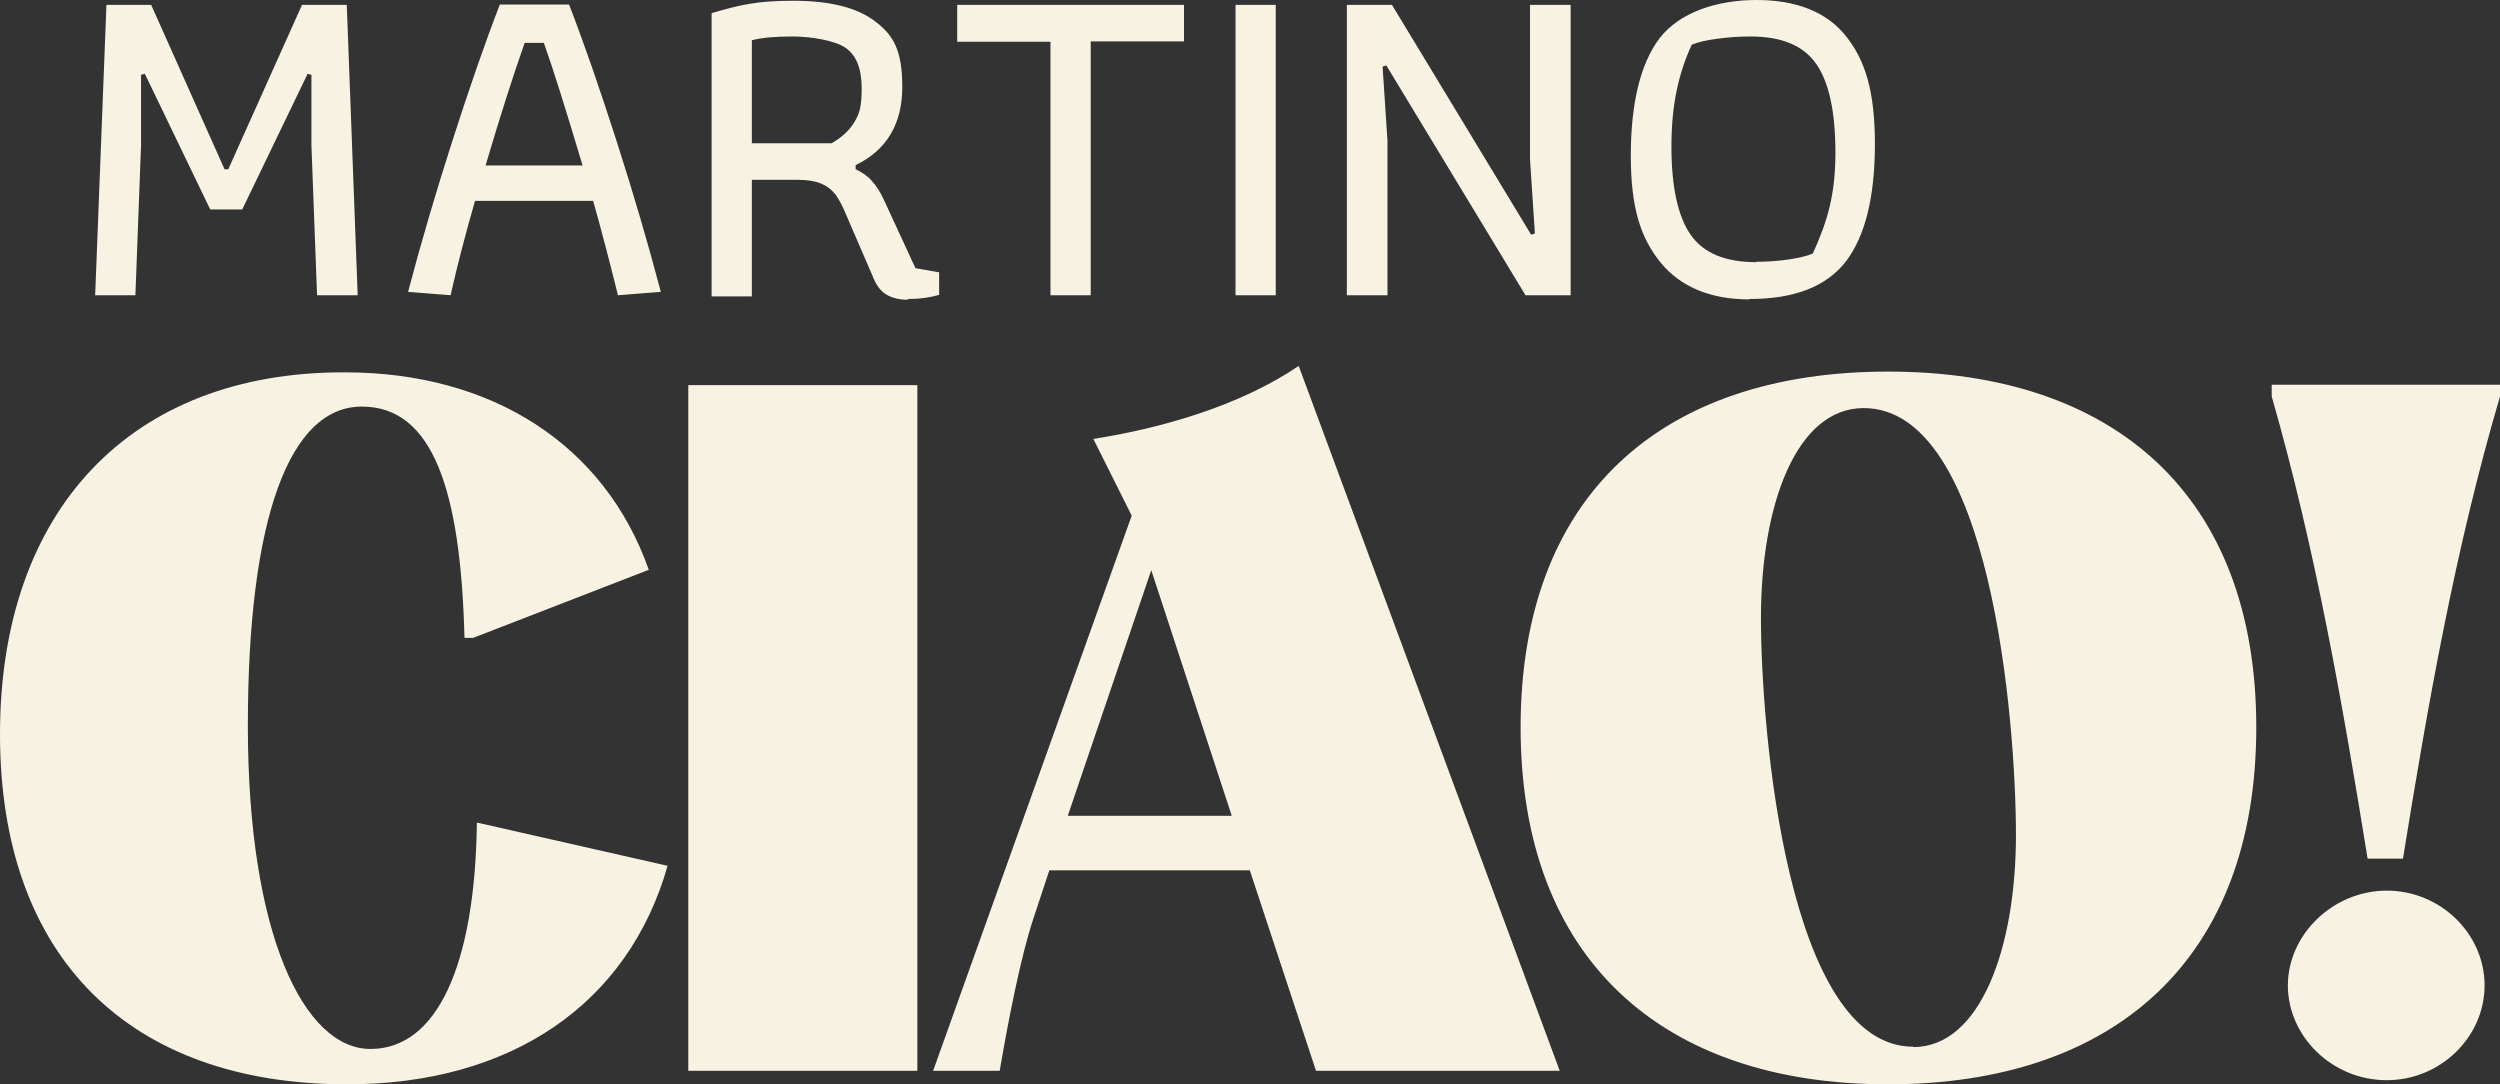
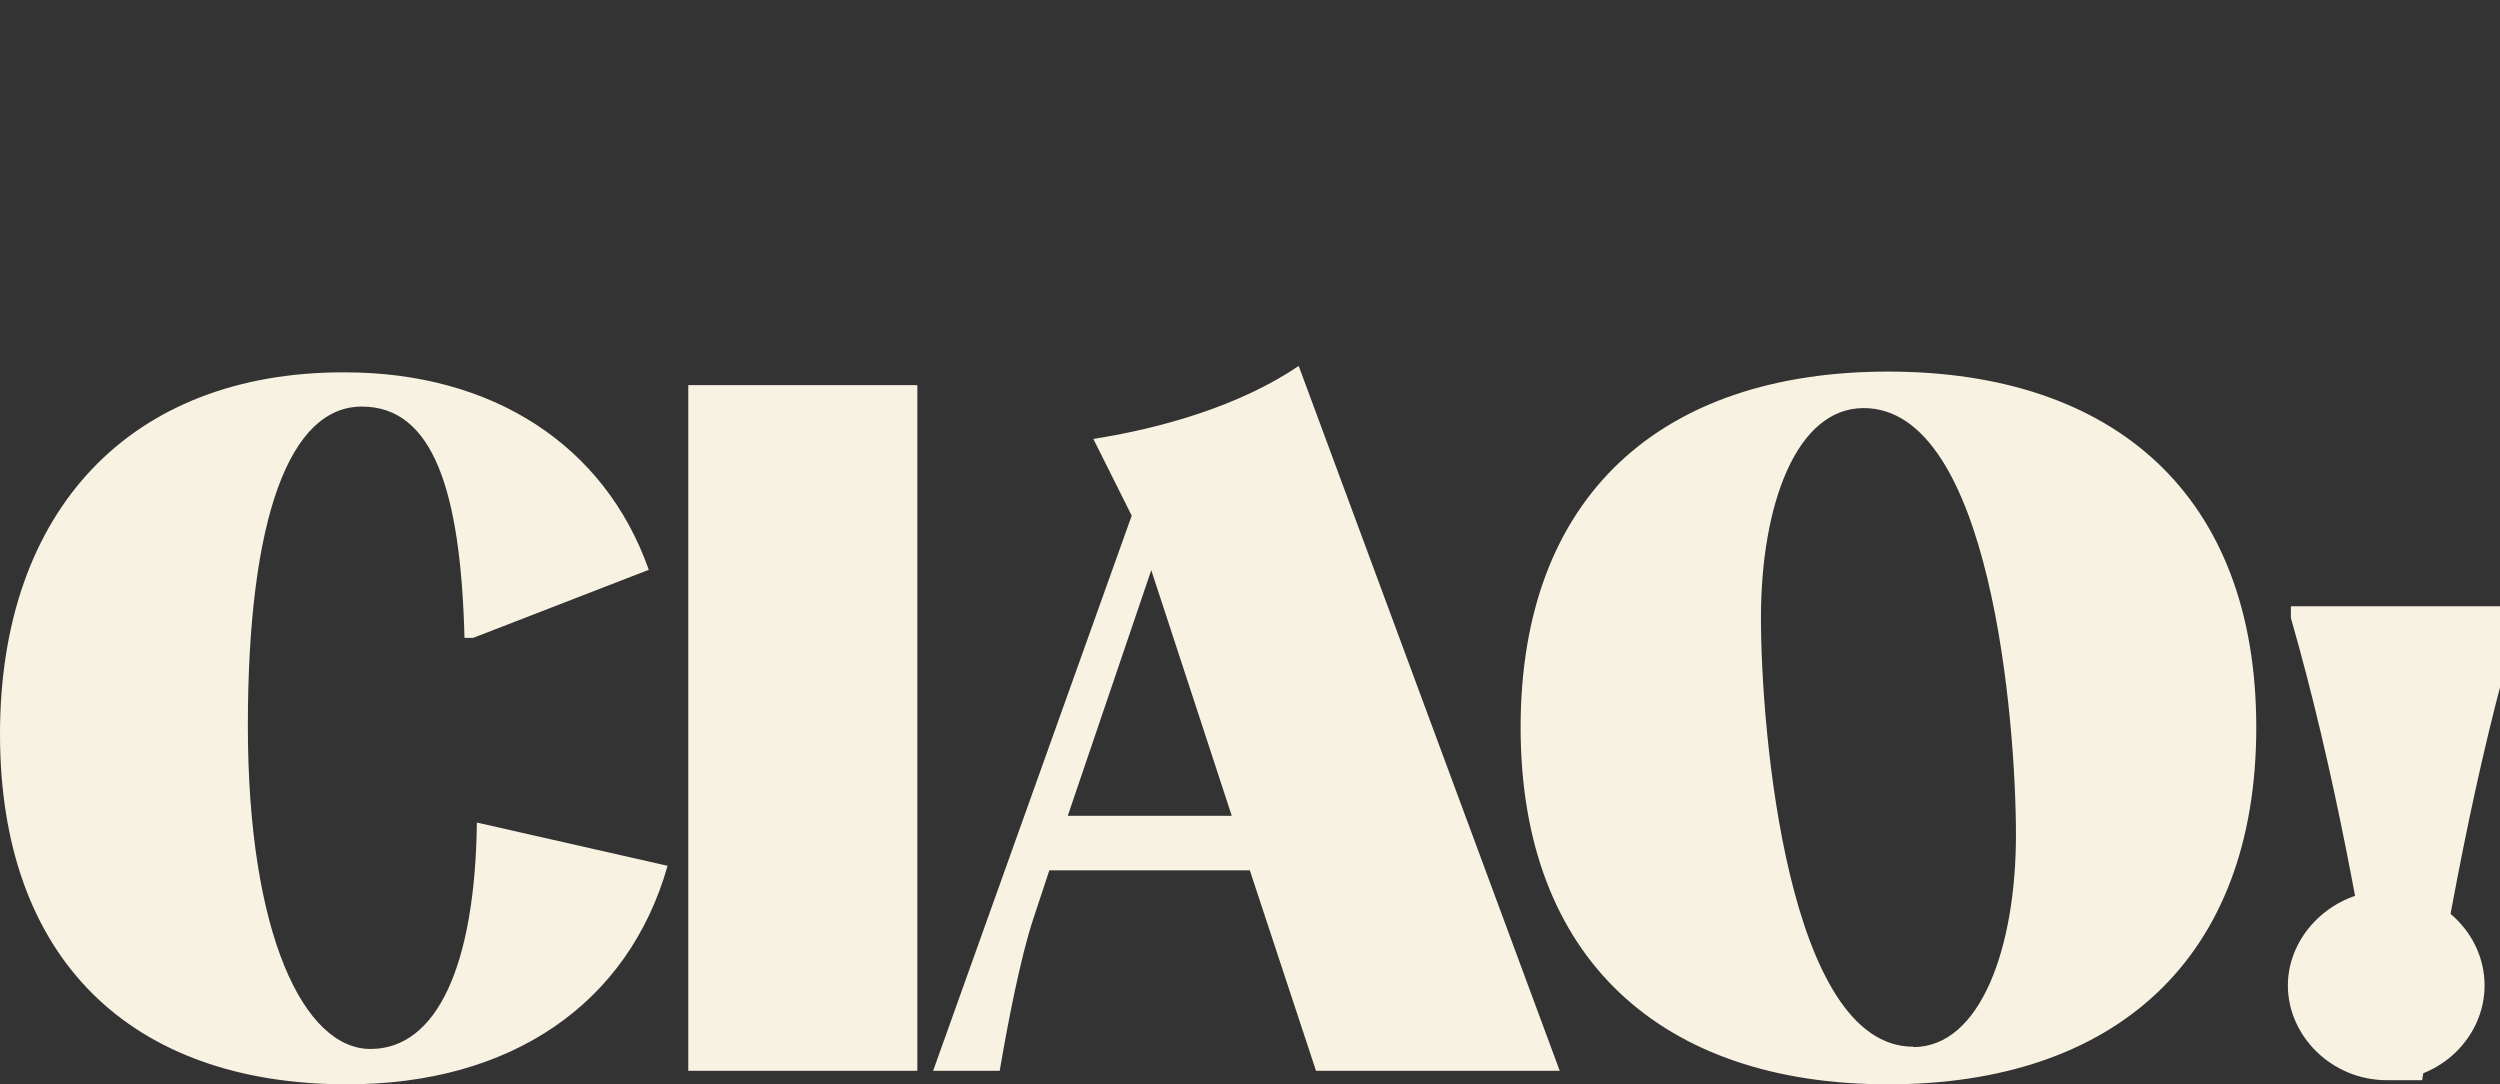
<svg xmlns="http://www.w3.org/2000/svg" id="Ebene_1" version="1.1" viewBox="0 0 664.7 288.3">
  <rect x="0" y="0" width="664.7" height="288.3" fill="#333333" stroke="none" />
-   <path d="M634.6,287.2c14.3,0,26-11.5,26-25.2s-11.7-25.2-26-25.2-26.3,11.7-26.3,25.2,11.7,25.2,26.3,25.2M629.5,228.3h9.4c6.6-40.8,13.8-82.1,25.8-122.9v-3.1h-60.7v3.1c11.7,40.8,18.9,82.1,25.5,122.9M508.7,278.3c-33.4,0-40.5-83.9-40.5-114s9.4-55.8,27.3-55.8c33.9,0,40.5,83.6,40.5,113.5s-9.4,56.4-27.3,56.4M502,288.3c60.4,0,97.9-33.4,97.9-94.9s-37.5-94.6-97.9-94.6-97.7,33.1-97.7,94.6,37.5,94.9,97.7,94.9M283.9,216.9l22.2-65.3,21.4,65.3h-43.6ZM248.2,284.7h17.6c2.3-13.5,5.6-30.3,8.9-40.3l4.3-13h53.3l17.6,53.3h64.8l-69.4-187.4c-15.8,10.7-36.7,16.6-54.6,19.4l10.2,20.4-52.8,147.6ZM183,284.7h60.9V102.4h-60.9v182.3ZM92.3,288.3c43.4,0,74.7-21.2,85.2-58.1l-50.7-11.5c-.5,38.2-10.7,60.2-28.3,60.2s-32.6-30.3-32.6-85.9,11.2-84.9,30.3-84.9,26.3,22.7,27.3,61.5h2.3l46.7-18.1c-11.7-33.2-41.6-52.5-80.8-52.5C34.9,98.8,0,135.5,0,195.2s34.7,93.1,92.3,93.1" fill="#f8f2e2" />
-   <path d="M466.9,69.7c-8.2,0-14-2.4-17.4-7.3-3.4-4.9-5.1-12.7-5.1-23.5s1.8-19.2,5.4-27c1.6-.7,3.8-1.2,6.8-1.6,2.9-.4,5.9-.6,8.8-.6,8.3,0,14.1,2.4,17.5,7.3,3.4,4.9,5.1,12.7,5.1,23.6s-2,18-6,26.8c-1.6.7-3.8,1.2-6.5,1.6-2.8.4-5.6.6-8.4.6M465.1,79.5c12,0,20.5-3.3,25.7-10,5.1-6.7,7.7-17.1,7.7-31.2s-2.6-22.3-7.7-28.7c-5.1-6.4-13.1-9.6-23.8-9.6s-20.5,3.4-25.7,10.1c-5.1,6.7-7.7,17.2-7.7,31.3s2.7,22,8,28.5c5.3,6.4,13.2,9.7,23.5,9.7M358.1,78.5h10.8v-41.1l-1.3-19.7,1-.3,37,61.1h12V1.3h-10.8v41.1l1.3,19.7-1,.3L370.1,1.3h-12v77.3ZM328.5,78.5h10.7V1.3h-10.7v77.3ZM279.3,78.5h10.7V11h24.8V1.3h-60.3v9.8h24.8v67.5ZM199.9,38V10.7c2.7-.7,6.3-1,10.9-1s11.1,1,14,3c2.9,2,4.3,5.6,4.3,10.7s-.6,6.8-1.9,9c-1.3,2.2-3.3,4.1-6.1,5.7h-21.2ZM241.4,79.5c3.2,0,5.9-.4,8.3-1.1v-6l-6.3-1.1-8.5-18.4c-.9-1.9-1.9-3.5-3.1-4.8-1.1-1.3-2.6-2.3-4.3-3.1v-1.1c8.3-4,12.4-11,12.4-20.8s-2.4-13.8-7.2-17.4c-4.8-3.7-12.1-5.5-21.8-5.5s-14.2,1.1-21.7,3.3v75.3h10.7v-31h12c2.8,0,5.1.4,6.6,1.1,1.6.7,2.8,1.7,3.7,2.9.9,1.3,1.9,3.1,2.9,5.6l7.3,16.9c.8,1.9,2,3.3,3.4,4.1,1.4.8,3.3,1.3,5.5,1.3M129.1,44c3.9-13.2,7.4-24.1,10.4-32.6h5.1c2.5,7,5.9,17.9,10.3,32.6h-25.8ZM119.8,78.5c1.8-8,4-16.4,6.5-25.1h31.4c2.1,7.4,4.3,15.8,6.6,25.1l11.4-.9c-3.4-12.9-7.3-26.2-11.7-39.9-4.4-13.7-8.6-25.9-12.7-36.5h-18.4c-4.1,10.6-8.3,22.8-12.7,36.5-4.4,13.7-8.3,27-11.7,39.9l11.4.9ZM25.2,78.5h10.8l1.5-39.9v-18.7l1-.3,17.4,36.1h8.5l17.4-36.1,1,.3v18.7l1.5,39.9h10.8L92.2,1.3h-11.9l-19.6,43.7h-1L40.2,1.3h-11.9l-3,77.3Z" fill="#f8f2e2" />
+   <path d="M634.6,287.2c14.3,0,26-11.5,26-25.2s-11.7-25.2-26-25.2-26.3,11.7-26.3,25.2,11.7,25.2,26.3,25.2h9.4c6.6-40.8,13.8-82.1,25.8-122.9v-3.1h-60.7v3.1c11.7,40.8,18.9,82.1,25.5,122.9M508.7,278.3c-33.4,0-40.5-83.9-40.5-114s9.4-55.8,27.3-55.8c33.9,0,40.5,83.6,40.5,113.5s-9.4,56.4-27.3,56.4M502,288.3c60.4,0,97.9-33.4,97.9-94.9s-37.5-94.6-97.9-94.6-97.7,33.1-97.7,94.6,37.5,94.9,97.7,94.9M283.9,216.9l22.2-65.3,21.4,65.3h-43.6ZM248.2,284.7h17.6c2.3-13.5,5.6-30.3,8.9-40.3l4.3-13h53.3l17.6,53.3h64.8l-69.4-187.4c-15.8,10.7-36.7,16.6-54.6,19.4l10.2,20.4-52.8,147.6ZM183,284.7h60.9V102.4h-60.9v182.3ZM92.3,288.3c43.4,0,74.7-21.2,85.2-58.1l-50.7-11.5c-.5,38.2-10.7,60.2-28.3,60.2s-32.6-30.3-32.6-85.9,11.2-84.9,30.3-84.9,26.3,22.7,27.3,61.5h2.3l46.7-18.1c-11.7-33.2-41.6-52.5-80.8-52.5C34.9,98.8,0,135.5,0,195.2s34.7,93.1,92.3,93.1" fill="#f8f2e2" />
</svg>